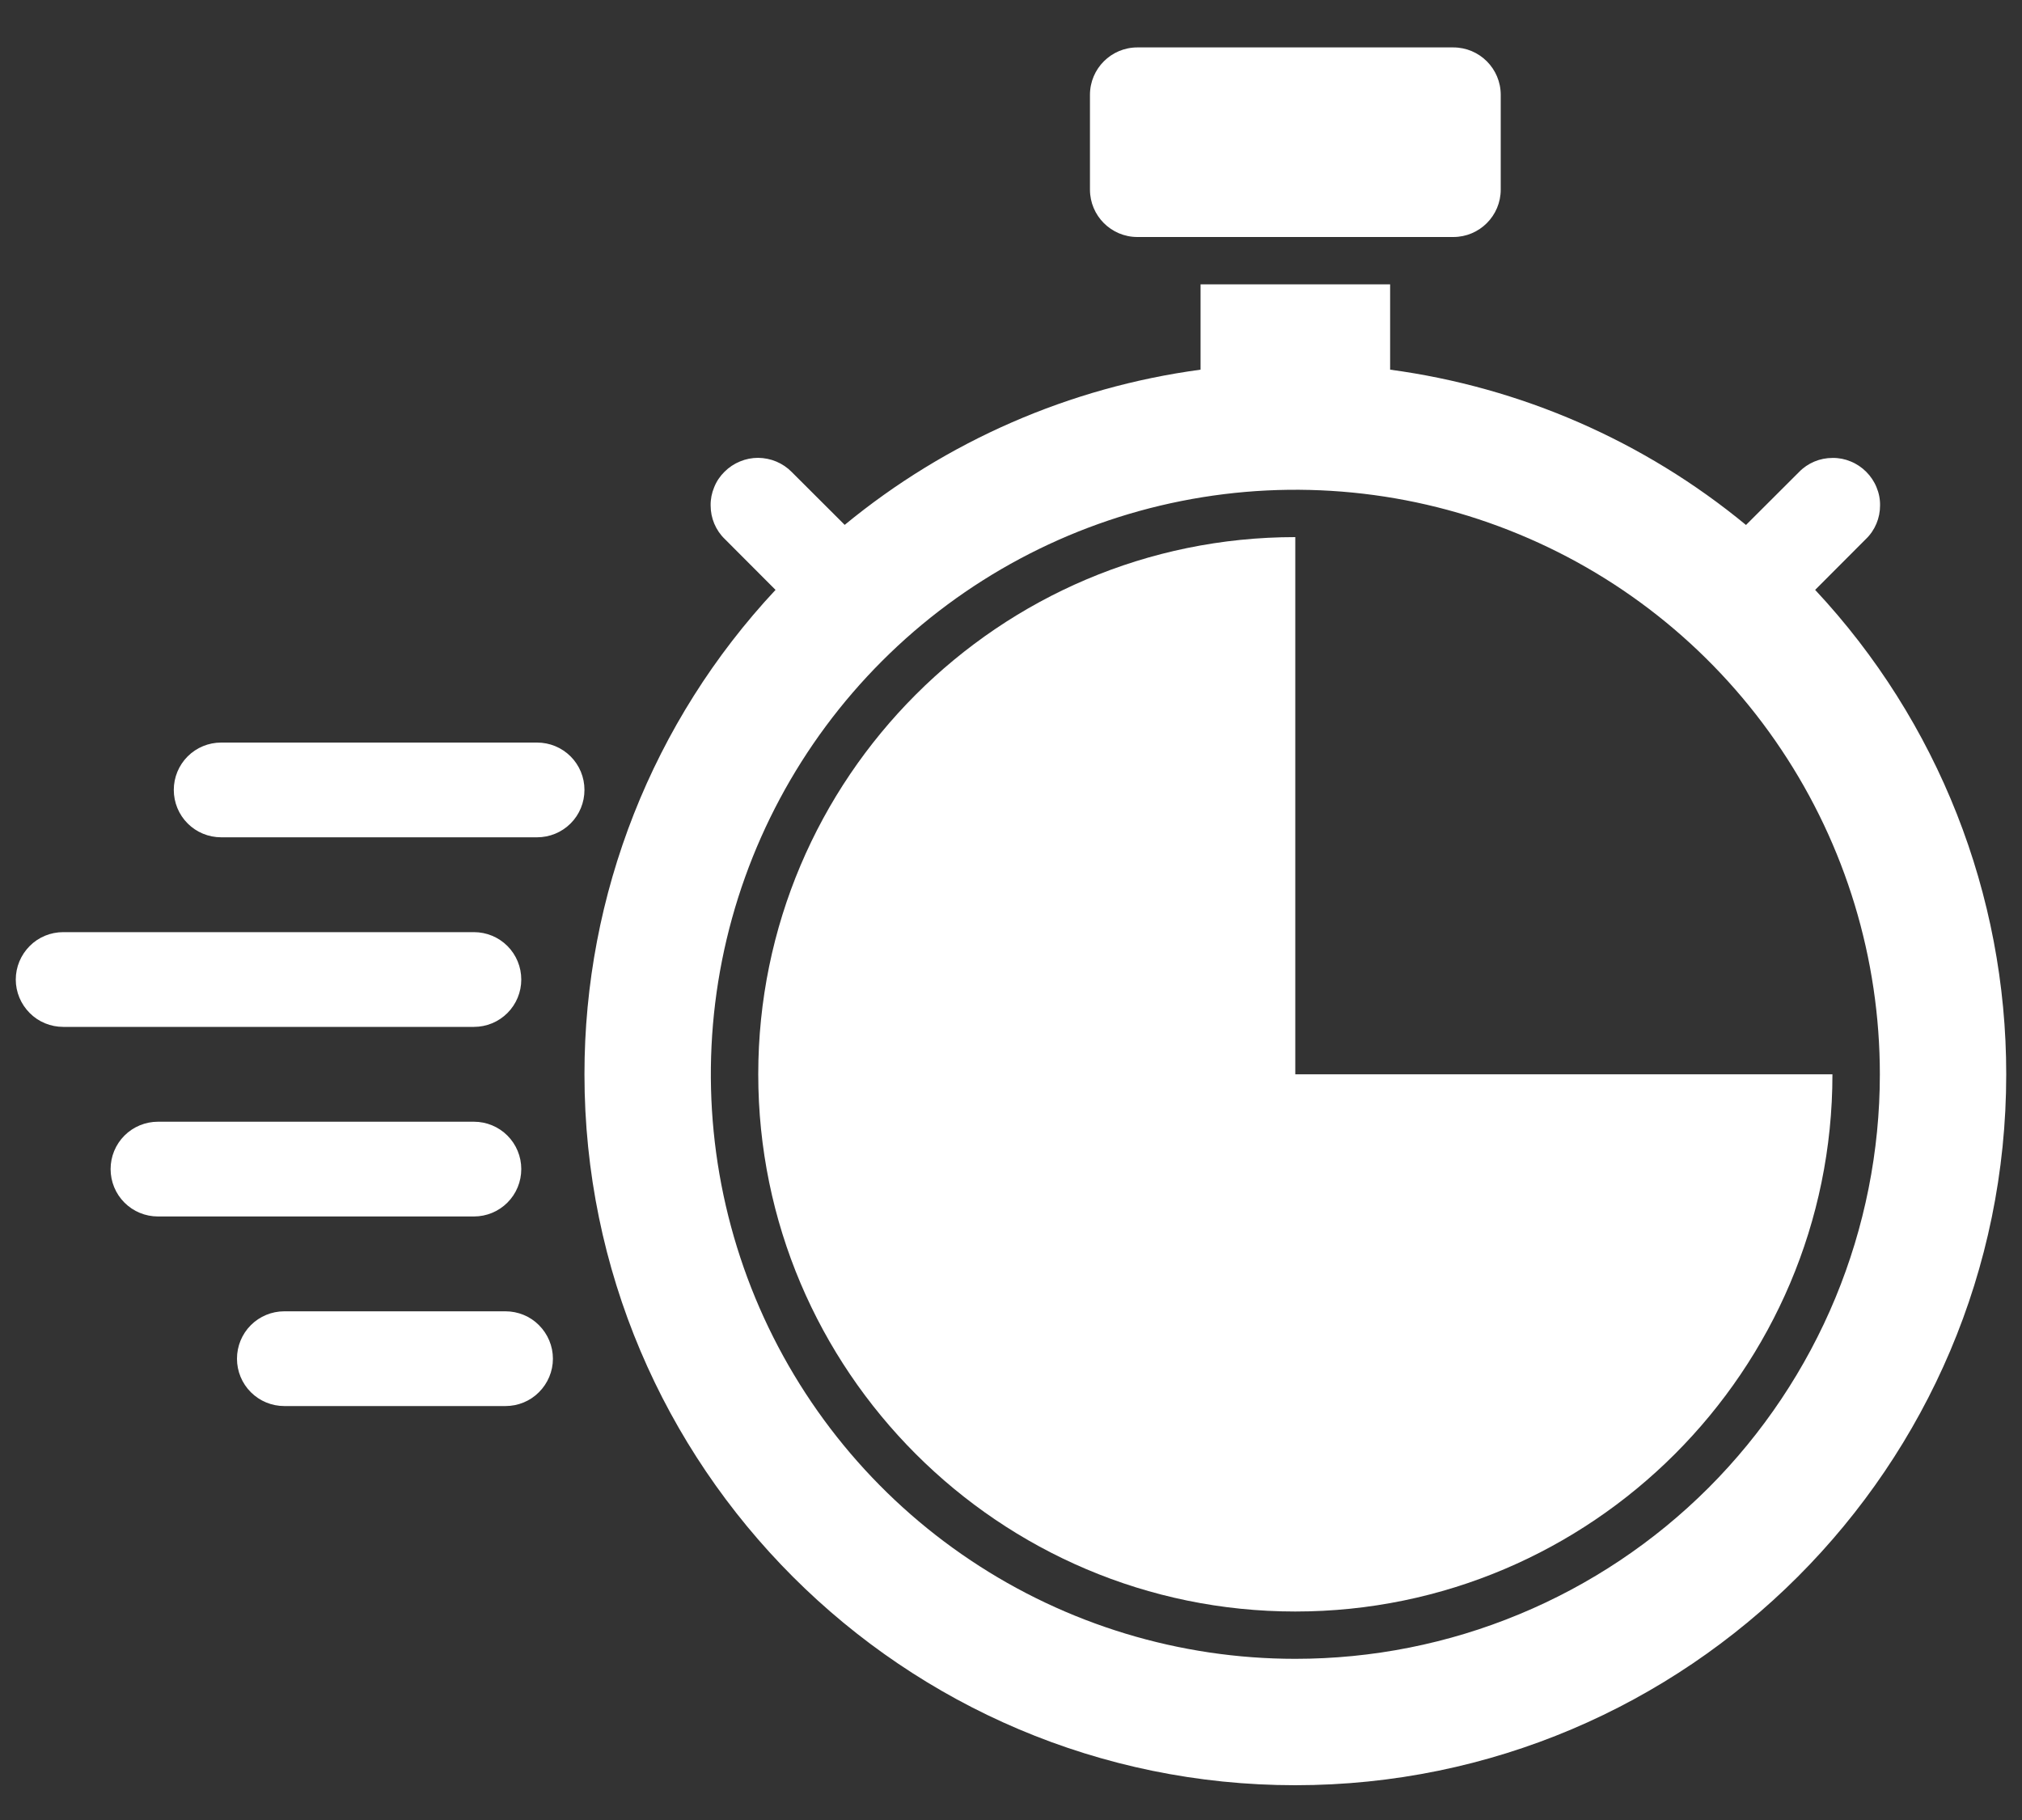
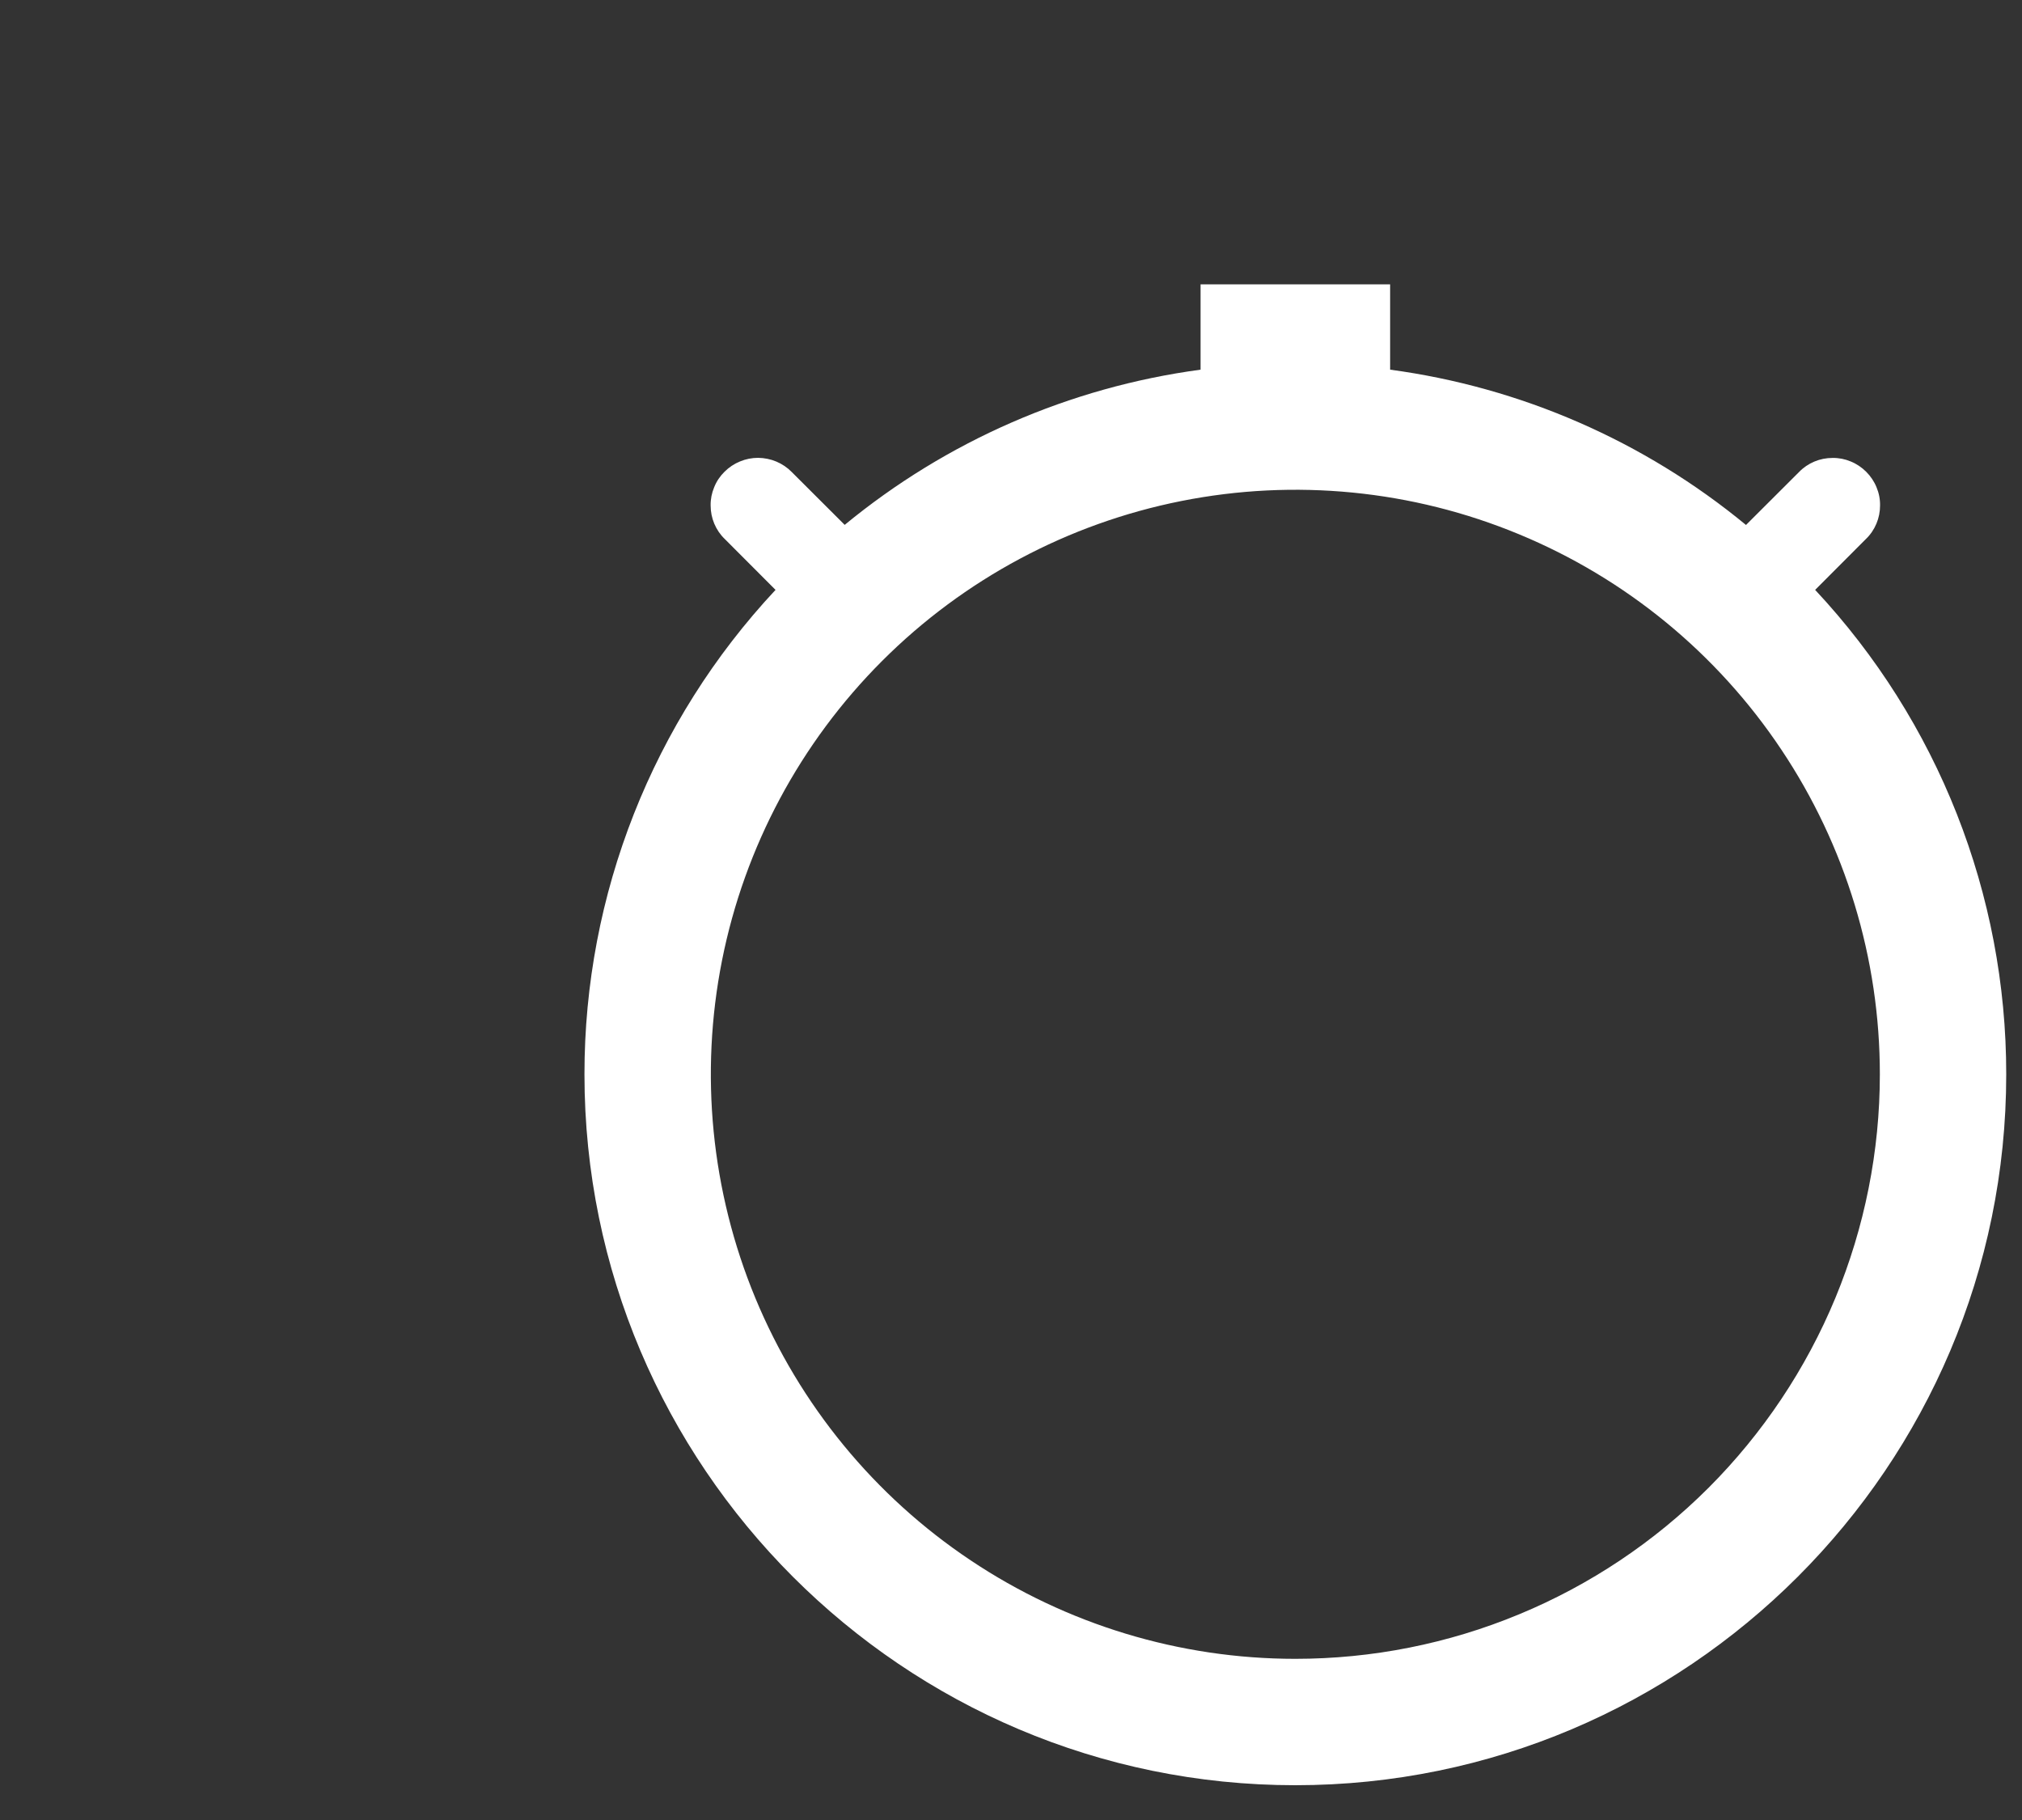
<svg xmlns="http://www.w3.org/2000/svg" width="20" height="18" viewBox="0 0 20 18" fill="none">
  <rect x="0" y="0" width="20" height="18" fill="#333333" stroke="none" />
-   <path d="M14.375 0.469H11.25C10.991 0.469 10.781 0.679 10.781 0.938V1.875C10.781 2.134 10.991 2.344 11.25 2.344H14.375C14.634 2.344 14.844 2.134 14.844 1.875V0.938C14.844 0.679 14.634 0.469 14.375 0.469Z" fill="white" />
-   <path d="M5.312 7.344H2.188C2.063 7.344 1.944 7.393 1.856 7.481C1.768 7.569 1.719 7.688 1.719 7.812C1.719 7.937 1.768 8.056 1.856 8.144C1.944 8.232 2.063 8.281 2.188 8.281H5.312C5.437 8.281 5.556 8.232 5.644 8.144C5.732 8.056 5.781 7.937 5.781 7.812C5.781 7.688 5.732 7.569 5.644 7.481C5.556 7.393 5.437 7.344 5.312 7.344ZM5.156 11.562C5.156 11.438 5.107 11.319 5.019 11.231C4.931 11.143 4.812 11.094 4.688 11.094H1.562C1.438 11.094 1.319 11.143 1.231 11.231C1.143 11.319 1.094 11.438 1.094 11.562C1.094 11.687 1.143 11.806 1.231 11.894C1.319 11.982 1.438 12.031 1.562 12.031H4.688C4.812 12.031 4.931 11.982 5.019 11.894C5.107 11.806 5.156 11.687 5.156 11.562ZM5 12.969H2.812C2.688 12.969 2.569 13.018 2.481 13.106C2.393 13.194 2.344 13.313 2.344 13.438C2.344 13.562 2.393 13.681 2.481 13.769C2.569 13.857 2.688 13.906 2.812 13.906H5C5.124 13.906 5.244 13.857 5.331 13.769C5.419 13.681 5.469 13.562 5.469 13.438C5.469 13.313 5.419 13.194 5.331 13.106C5.244 13.018 5.124 12.969 5 12.969ZM5.156 9.688C5.156 9.563 5.107 9.444 5.019 9.356C4.931 9.268 4.812 9.219 4.688 9.219H0.625C0.501 9.219 0.381 9.268 0.294 9.356C0.206 9.444 0.156 9.563 0.156 9.688C0.156 9.812 0.206 9.931 0.294 10.019C0.381 10.107 0.501 10.156 0.625 10.156H4.688C4.812 10.156 4.931 10.107 5.019 10.019C5.107 9.931 5.156 9.812 5.156 9.688ZM12.812 10.625V5.312C9.883 5.312 7.5 7.696 7.5 10.625C7.5 13.554 9.883 15.938 12.812 15.938C15.742 15.938 18.125 13.554 18.125 10.625H12.812Z" fill="white" />
  <path d="M17.954 5.834L18.456 5.331C18.501 5.288 18.536 5.236 18.56 5.179C18.584 5.122 18.596 5.061 18.596 4.999C18.597 4.937 18.585 4.876 18.561 4.819C18.538 4.762 18.503 4.71 18.459 4.666C18.415 4.622 18.363 4.587 18.306 4.564C18.249 4.54 18.188 4.528 18.126 4.529C18.064 4.529 18.003 4.541 17.946 4.565C17.889 4.589 17.837 4.624 17.794 4.669L17.27 5.192C16.263 4.362 15.044 3.83 13.75 3.656V2.812H11.875V3.656C10.581 3.83 9.362 4.362 8.355 5.191L7.831 4.668C7.788 4.624 7.736 4.589 7.679 4.565C7.622 4.541 7.561 4.529 7.499 4.528C7.437 4.528 7.376 4.54 7.319 4.564C7.262 4.587 7.21 4.622 7.166 4.666C7.122 4.709 7.087 4.761 7.064 4.819C7.04 4.876 7.028 4.937 7.029 4.999C7.029 5.061 7.041 5.122 7.065 5.179C7.089 5.236 7.124 5.288 7.169 5.331L7.671 5.834C6.456 7.133 5.78 8.846 5.781 10.625C5.781 14.502 8.935 17.656 12.812 17.656C16.689 17.656 19.844 14.502 19.844 10.625C19.845 8.846 19.169 7.133 17.954 5.834ZM12.812 16.406C11.669 16.406 10.551 16.067 9.601 15.432C8.65 14.797 7.909 13.894 7.471 12.837C7.034 11.781 6.919 10.619 7.142 9.497C7.365 8.376 7.916 7.346 8.725 6.537C9.533 5.729 10.563 5.178 11.685 4.955C12.806 4.732 13.969 4.846 15.025 5.284C16.081 5.721 16.984 6.462 17.619 7.413C18.255 8.364 18.594 9.482 18.594 10.625C18.594 11.384 18.444 12.136 18.154 12.837C17.863 13.539 17.437 14.176 16.901 14.713C16.364 15.25 15.726 15.676 15.025 15.966C14.323 16.257 13.572 16.406 12.812 16.406Z" fill="white" />
</svg>